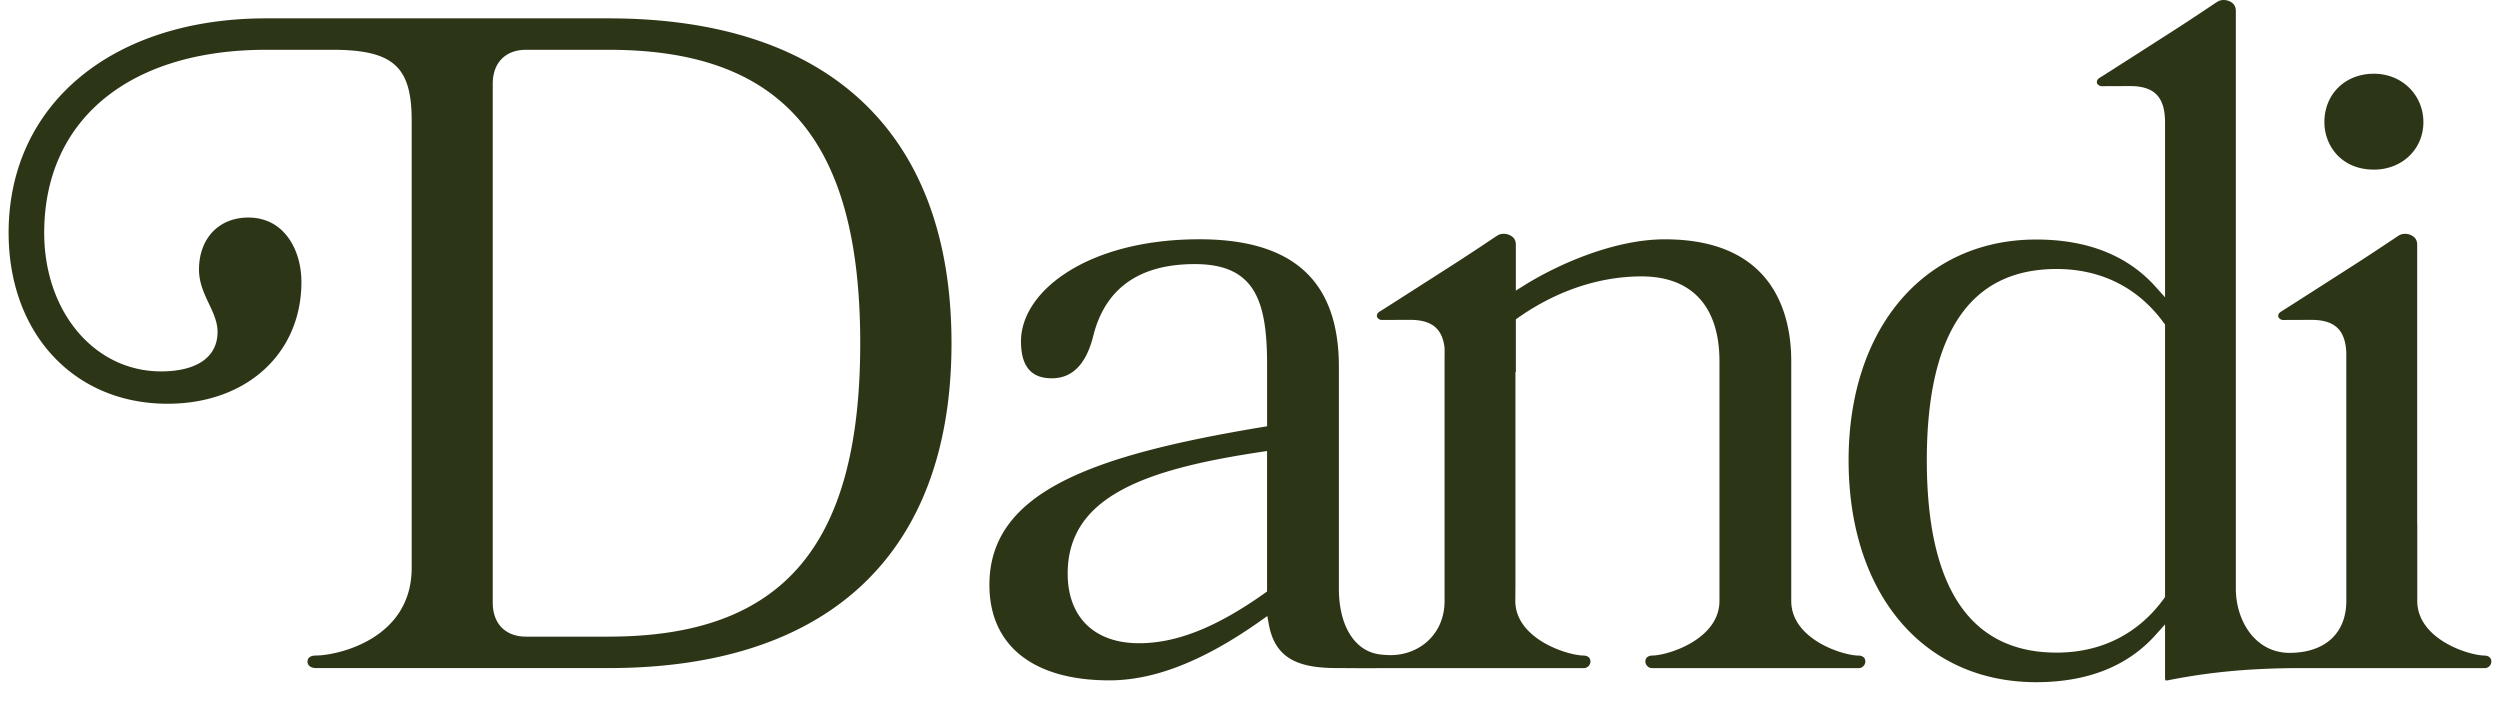
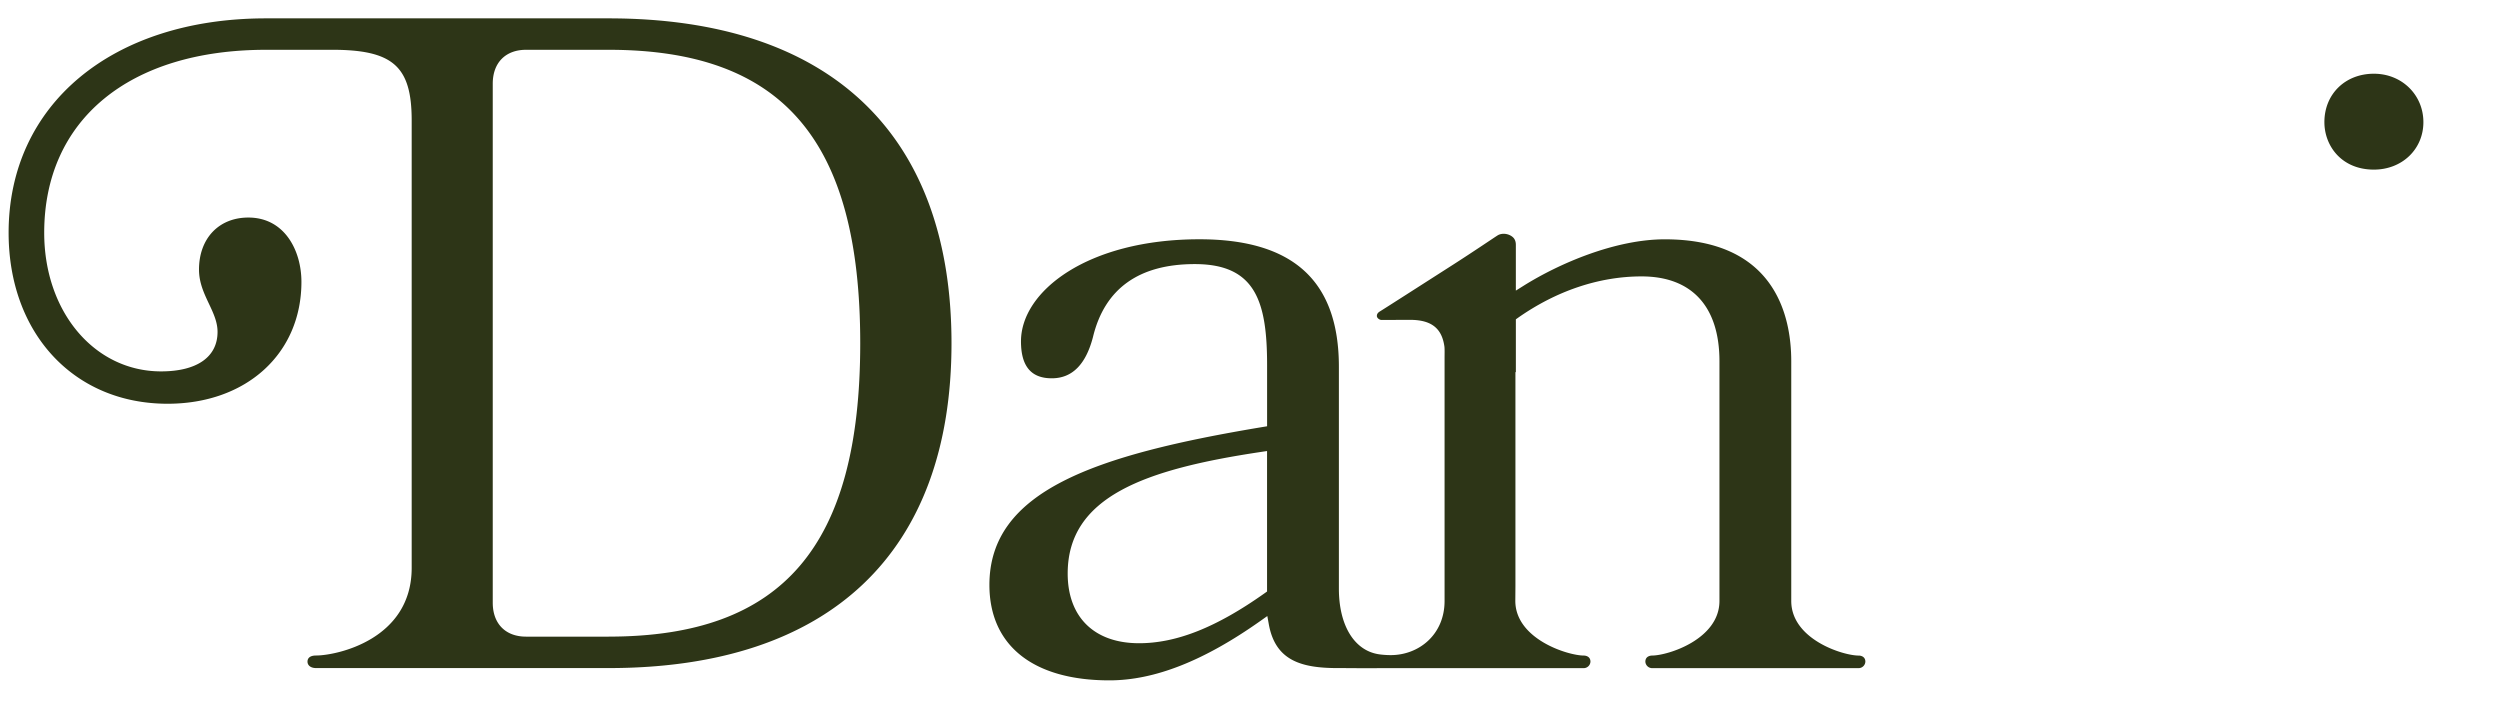
<svg xmlns="http://www.w3.org/2000/svg" width="110" height="31" fill="none">
  <path fill="#2D3517" d="M11.705 2.19h2.9c2.69 0 3.509.727 3.509 3.11v19.686c0 3.17-3.323 3.856-4.203 3.856-.282 0-.381.123-.381.27 0 .146.118.283.38.283h12.872c9.727 0 15.084-5.076 15.084-14.294C41.866 5.884 36.51.808 26.782.808H11.704C4.93.808.379 4.599.379 10.242c0 4.43 2.876 7.523 6.994 7.523 3.468 0 5.89-2.206 5.89-5.363 0-1.363-.73-2.83-2.336-2.83-1.299 0-2.171.92-2.171 2.29 0 .575.221 1.044.436 1.5.196.414.38.805.38 1.241 0 1.105-.906 1.738-2.485 1.738-2.932 0-5.142-2.622-5.142-6.099 0-4.966 3.74-8.051 9.759-8.051zm15.078 25.822h-3.637c-.904 0-1.465-.57-1.465-1.49V3.68c0-.918.561-1.489 1.465-1.489h3.637c7.654 0 11.067 3.982 11.067 12.91s-3.413 12.91-11.067 12.91zm77.668-24.768c-1.262 0-2.178.896-2.178 2.13 0 1.038.748 2.089 2.178 2.089 1.242 0 2.178-.898 2.178-2.089 0-1.19-.937-2.13-2.178-2.13zm-22.66 25.602c-.717 0-2.976-.723-2.976-2.403v-10.55c0-2.003-.723-5.363-5.564-5.363-2.173 0-4.631 1.054-6.208 2.04l-.346.217v-2c0-.055.004-.23-.134-.353-.178-.157-.475-.2-.676-.072-.164.104-1.032.694-1.93 1.27-1.455.931-3.103 1.988-3.23 2.063-.116.069-.145.134-.145.21 0 .083.11.173.206.173l1.248-.005c.94 0 1.413.364 1.521 1.198.01.14.004.302.004.457v10.715c0 1.476-1.126 2.382-2.37 2.382-.257 0-.473-.029-.54-.04-1.074-.174-1.74-1.28-1.74-2.884v-9.76c0-3.778-2.008-5.613-6.136-5.613-4.916 0-7.852 2.283-7.852 4.491 0 1.094.444 1.626 1.355 1.626s1.503-.627 1.812-1.813c.513-2.13 2.021-3.212 4.48-3.212 2.661 0 3.182 1.627 3.182 4.437v2.699l-.2.033c-7.42 1.235-12.018 2.827-12.018 6.945 0 2.67 1.924 4.202 5.278 4.202 1.984 0 4.158-.855 6.646-2.615l.304-.215.067.37c.292 1.593 1.427 1.92 3.04 1.92.172 0 .368 0 .58.002.346.002.803.006 1.283 0h8.965a.299.299 0 0 0 .283-.283c0-.272-.283-.27-.283-.27-.718 0-3.023-.729-3.023-2.409l.005-.644v-9.418h.019V14.05l.084-.06c1.7-1.196 3.585-1.828 5.448-1.828 2.21 0 3.426 1.325 3.426 3.731v10.55c0 1.68-2.259 2.402-2.976 2.402 0 0-.284-.002-.284.27a.3.3 0 0 0 .284.283h9.112a.299.299 0 0 0 .284-.283c0-.272-.284-.27-.284-.27zm-26.04-2.82-.103.073c-2.12 1.503-3.877 2.203-5.53 2.203-1.967 0-3.14-1.146-3.14-3.067 0-3.381 3.397-4.584 8.499-5.349l.273-.041v6.181z" />
-   <path fill="#2D3517" d="M109.336 28.844c-.717 0-2.976-.723-2.976-2.403v-3.427l-.004.004v-12.23c0-.054.004-.23-.133-.352-.178-.158-.475-.2-.677-.072-.163.103-1.031.693-1.93 1.27-1.454.931-3.102 1.988-3.229 2.063-.116.069-.146.133-.146.21 0 .083.111.172.206.172l1.249-.005c1.015 0 1.484.423 1.54 1.406l.002 10.962c0 1.384-.897 2.284-2.51 2.284-1.5-.01-2.351-1.411-2.351-2.825V.5c0-.054.004-.23-.134-.352-.178-.158-.475-.2-.677-.072-.163.103-1.03.694-1.93 1.27-1.454.931-3.102 1.988-3.228 2.063-.117.069-.146.134-.146.21 0 .083.11.173.206.173l1.248-.005c1.084 0 1.546.482 1.546 1.611v7.684l-.416-.464c-1.233-1.379-3-2.079-5.254-2.079-4.937 0-8.254 3.905-8.254 9.718 0 5.813 3.24 9.759 8.254 9.759 2.252 0 4.02-.7 5.254-2.079l.416-.464v2.348c0 .074.016.105.022.11.01.01.048.013.07.009 1.744-.348 3.394-.514 5.415-.541h8.568a.299.299 0 0 0 .283-.284c0-.271-.283-.269-.283-.269l-.001-.001zm-14.074-2.575-.047.065c-1.127 1.558-2.761 2.381-4.725 2.381-3.79 0-5.71-2.846-5.71-8.46 0-5.613 1.92-8.419 5.71-8.419 1.964 0 3.598.824 4.725 2.382l.047.064V26.27z" />
</svg>